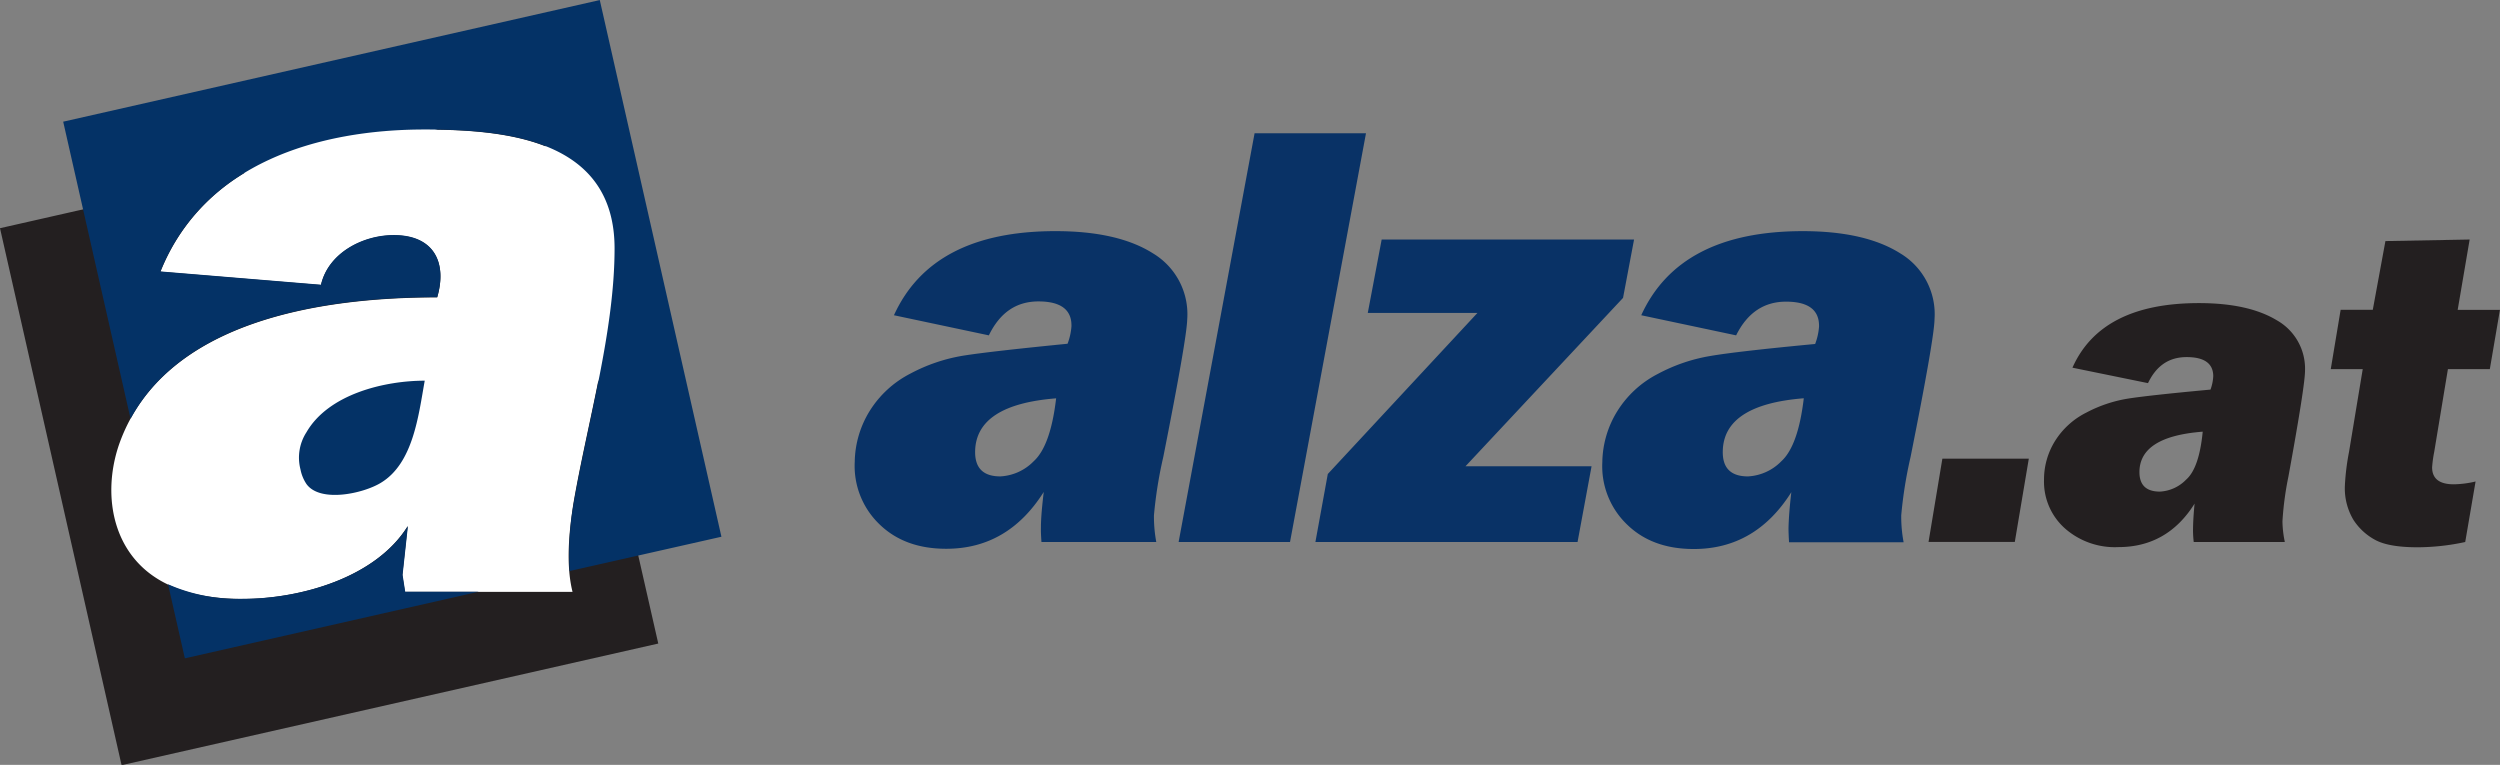
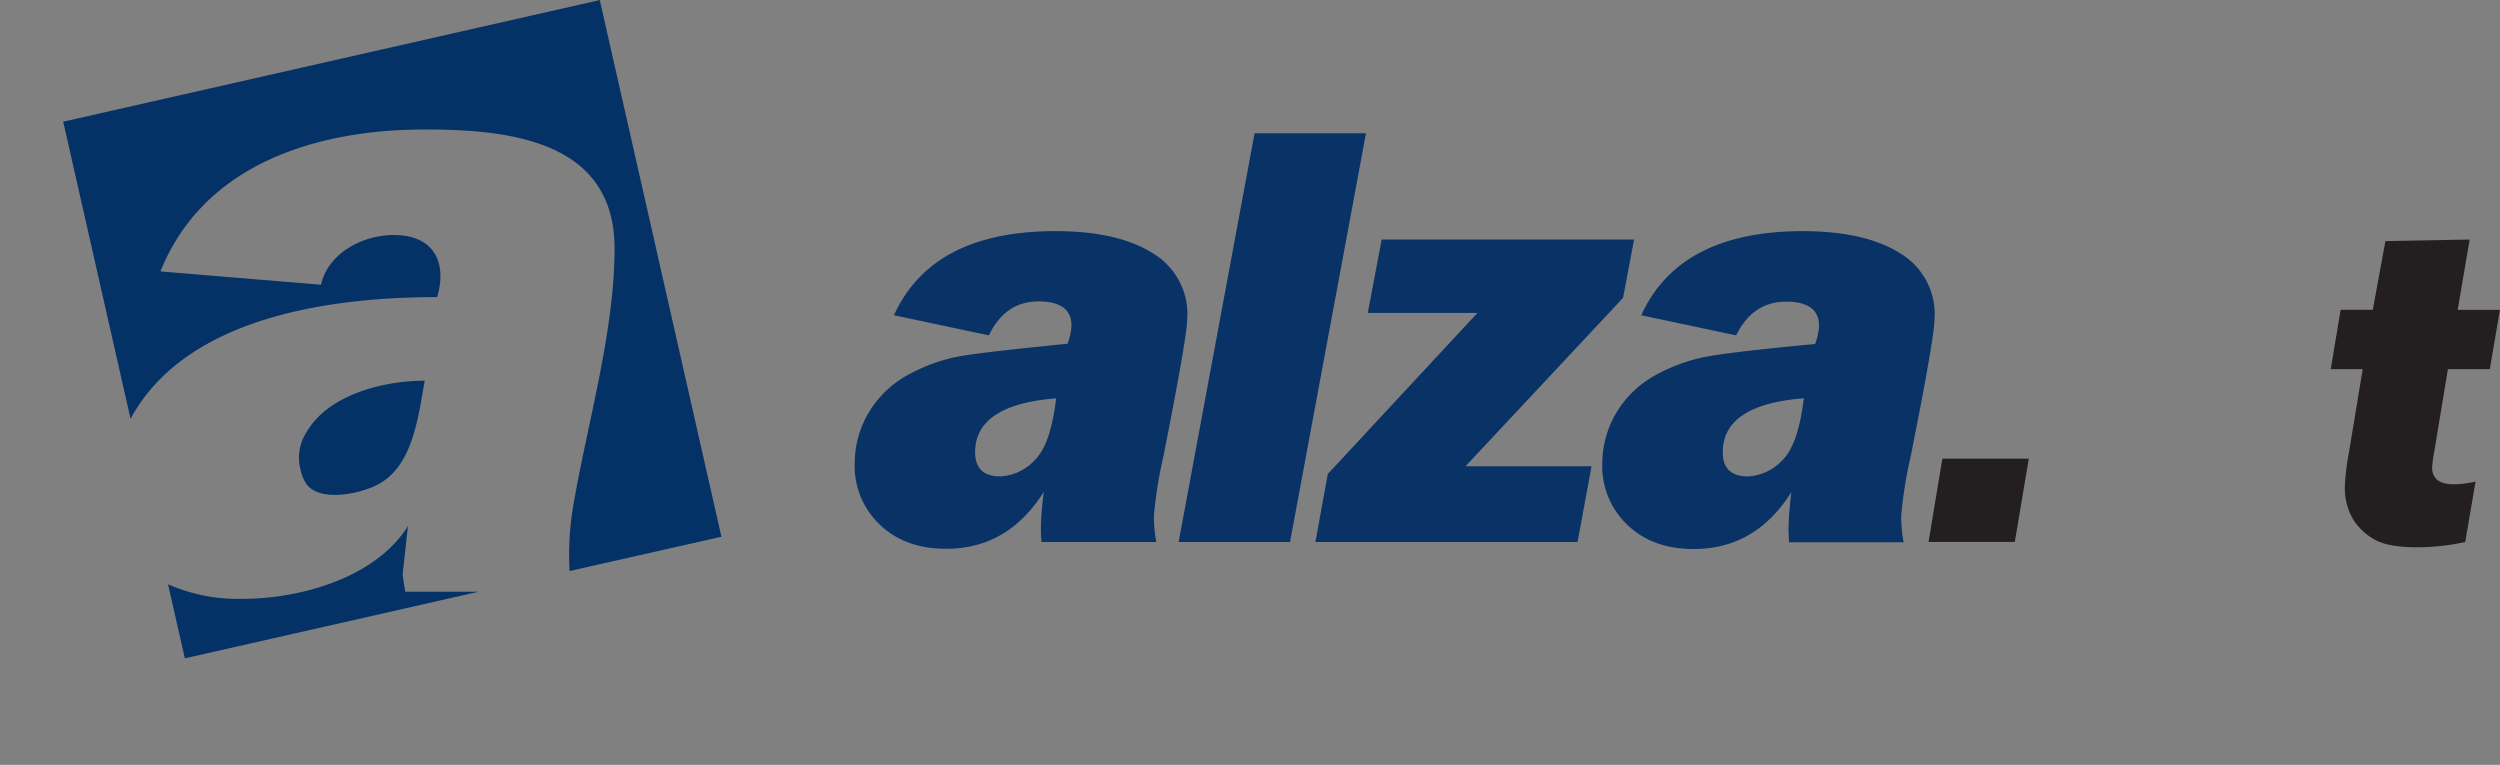
<svg xmlns="http://www.w3.org/2000/svg" id="Layer_1" data-name="Layer 1" viewBox="0 0 417.61 127.77" preserveAspectRatio="xMinYMid">
  <rect x="0" y="0" width="417.61" height="127.77" fill="#808080" stroke="none" />
  <defs>
    <style>.cls-1{fill:#fff;}.cls-1,.cls-2,.cls-3{fill-rule:evenodd;}.cls-2,.cls-5{fill:#231f20;}.cls-3{fill:#043266;}.cls-4{fill:#093266;}</style>
  </defs>
  <title>alza_at</title>
-   <polygon class="cls-1" points="19.04 54.46 32.25 25.45 62.9 19.09 99.68 23.57 107.23 44.32 96.97 102.91 25.18 102.08 15.27 87.7 19.04 54.46" />
-   <path class="cls-2" d="M212.2,271.73l40.93-9.28A33.62,33.62,0,0,0,239,279l26.82,2.22c1.23-5.34,7-8.3,12.15-8.3,6.84,0,8.92,4.71,7.26,10.37-19.3,0-45.53,3.86-53,24.17-2.55,7-1.93,15.57,3.77,20.92,3.86,3.62,9.65,5.28,16.73,5.28,9.58,0,22.19-3.51,27.56-12.15l-0.89,8.15,0.44,2.82h28c-1.15-4.59-.57-10.21.15-14.82,1.14-6.59,2.78-13.55,4.17-20.55l10,44-89.65,20.32L212.2,271.73h0Zm72.62-16.46,17-3.86,1.5,6.64C297.81,255.87,291,255.34,284.82,255.27Z" transform="translate(-212.2 -233.61)" />
  <path class="cls-3" d="M222.74,253.94l89.65-20.32,20.32,89.65L307.34,329a49.51,49.51,0,0,1,.7-11.38c2.36-13.58,6.82-28.74,6.82-42.52,0-18.08-17.75-19.86-31.71-19.86-17.88,0-36.89,5.65-44.15,23.71l26.82,2.22c1.23-5.34,7-8.3,12.15-8.3,6.84,0,8.92,4.71,7.26,10.37-18,0-42.06,3.36-51.22,20.33l-11.26-49.66h0Zm69.43,78.52H279.89l-0.44-2.82,0.89-8.15c-5.37,8.64-18,12.15-27.56,12.15a28.94,28.94,0,0,1-12.51-2.43l2.81,12.37,49.1-11.13h0Zm-9-35.26c-6.78,0-16.1,2.25-19.78,8.62a7.81,7.81,0,0,0-1,6.19,6.67,6.67,0,0,0,1,2.45c2.3,3.19,9.53,1.58,12.43-.2C281.23,311,282.11,303,283.15,297.19Z" transform="translate(-212.2 -233.61)" />
  <path class="cls-4" d="M405.3,324.15H386.17q-0.11-1.46-.09-2.36c0-1.69.2-3.69,0.47-6q-6,9.5-16.3,9.49c-4.66,0-8.38-1.38-11.2-4.15a13.5,13.5,0,0,1-4.07-10.4,16.58,16.58,0,0,1,2.54-8.54,17.28,17.28,0,0,1,6.73-6.16,28.54,28.54,0,0,1,8.8-3c3-.48,8.81-1.14,17.48-2a10.29,10.29,0,0,0,.65-2.9c0.07-2.77-1.77-4.17-5.51-4.17s-6.45,1.9-8.29,5.67l-15.85-3.36q6.39-14.06,27-14.05,10.42,0,16.28,3.72a11.85,11.85,0,0,1,5.71,11q-0.08,3.25-4,23a71.72,71.72,0,0,0-1.56,9.75,23.13,23.13,0,0,0,.39,4.46h0Zm-16.67-24q-13.35,1.05-13.54,8.79-0.1,4.25,4.21,4.25a8.39,8.39,0,0,0,5.58-2.54q2.81-2.56,3.74-10.5h0Zm51.74-44.28h-18.6l-12.69,68.28h18.61l12.69-68.28h0Zm37.69,55.63-2.34,12.65H431.93L434,312.79l25-26.91H440.68L443,273.62h42.16l-1.84,9.75L457,311.5h21.07Zm52.12,12.65a23.12,23.12,0,0,1-.39-4.46,71.63,71.63,0,0,1,1.56-9.75q3.95-19.77,4-23a11.84,11.84,0,0,0-5.71-11q-5.86-3.71-16.28-3.72-20.59,0-27,14.05l15.85,3.36Q505,284,510.55,284c3.74,0,5.57,1.4,5.51,4.17a10.29,10.29,0,0,1-.65,2.9c-8.67.82-14.51,1.49-17.48,2a28.53,28.53,0,0,0-8.8,3,17.28,17.28,0,0,0-6.73,6.16,16.58,16.58,0,0,0-2.54,8.54,13.5,13.5,0,0,0,4.07,10.4c2.81,2.77,6.53,4.15,11.2,4.15q10.32,0,16.3-9.49c-0.27,2.31-.43,4.3-0.47,6q0,0.9.09,2.36h19.13Zm-16.67-24q-0.94,7.94-3.74,10.5a8.39,8.39,0,0,1-5.58,2.54q-4.32,0-4.21-4.25Q500.15,301.2,513.51,300.14Z" transform="translate(-212.2 -233.61)" />
  <polygon class="cls-5" points="338.9 76.62 336.56 90.53 322.15 90.53 324.46 76.62 338.9 76.62" />
-   <path class="cls-5" d="M593.82,324.15H578.65a18.13,18.13,0,0,1-.12-1.81c0-1.3.09-2.83,0.26-4.6Q574.24,325,566.06,325a12.6,12.6,0,0,1-9-3.19,10.45,10.45,0,0,1-3.42-8,12.2,12.2,0,0,1,1.85-6.55,13.07,13.07,0,0,1,5.22-4.73,22.62,22.62,0,0,1,6.92-2.33c2.35-.37,7-0.88,13.82-1.51a7.57,7.57,0,0,0,.46-2.23c0-2.12-1.48-3.2-4.44-3.2s-5.07,1.45-6.46,4.35l-12.62-2.58q4.8-10.79,21.12-10.79,8.26,0,13,2.86a9.28,9.28,0,0,1,4.73,8.43q0,2.5-2.77,17.67a52.82,52.82,0,0,0-1,7.48,17.35,17.35,0,0,0,.39,3.42h0Zm-13.67-18.43q-10.56.81-10.57,6.75,0,3.26,3.42,3.26a6.58,6.58,0,0,0,4.38-2Q579.56,311.81,580.15,305.72Z" transform="translate(-212.2 -233.61)" />
  <path class="cls-5" d="M629.8,285.36l-1.69,9.91h-7l-2.29,13.83a20.63,20.63,0,0,0-.35,2.57c0,1.89,1.21,2.84,3.62,2.84a16.73,16.73,0,0,0,3.64-.47L624,324.15a38.07,38.07,0,0,1-7.94.88q-4.74,0-7-1.18a9.92,9.92,0,0,1-3.72-3.38,10.28,10.28,0,0,1-1.44-5.77,39.5,39.5,0,0,1,.69-5.6l2.29-13.83h-5.34l1.65-9.91h5.37l2.11-11.48,14.07-.26-2,11.75h7Z" transform="translate(-212.2 -233.61)" />
</svg>